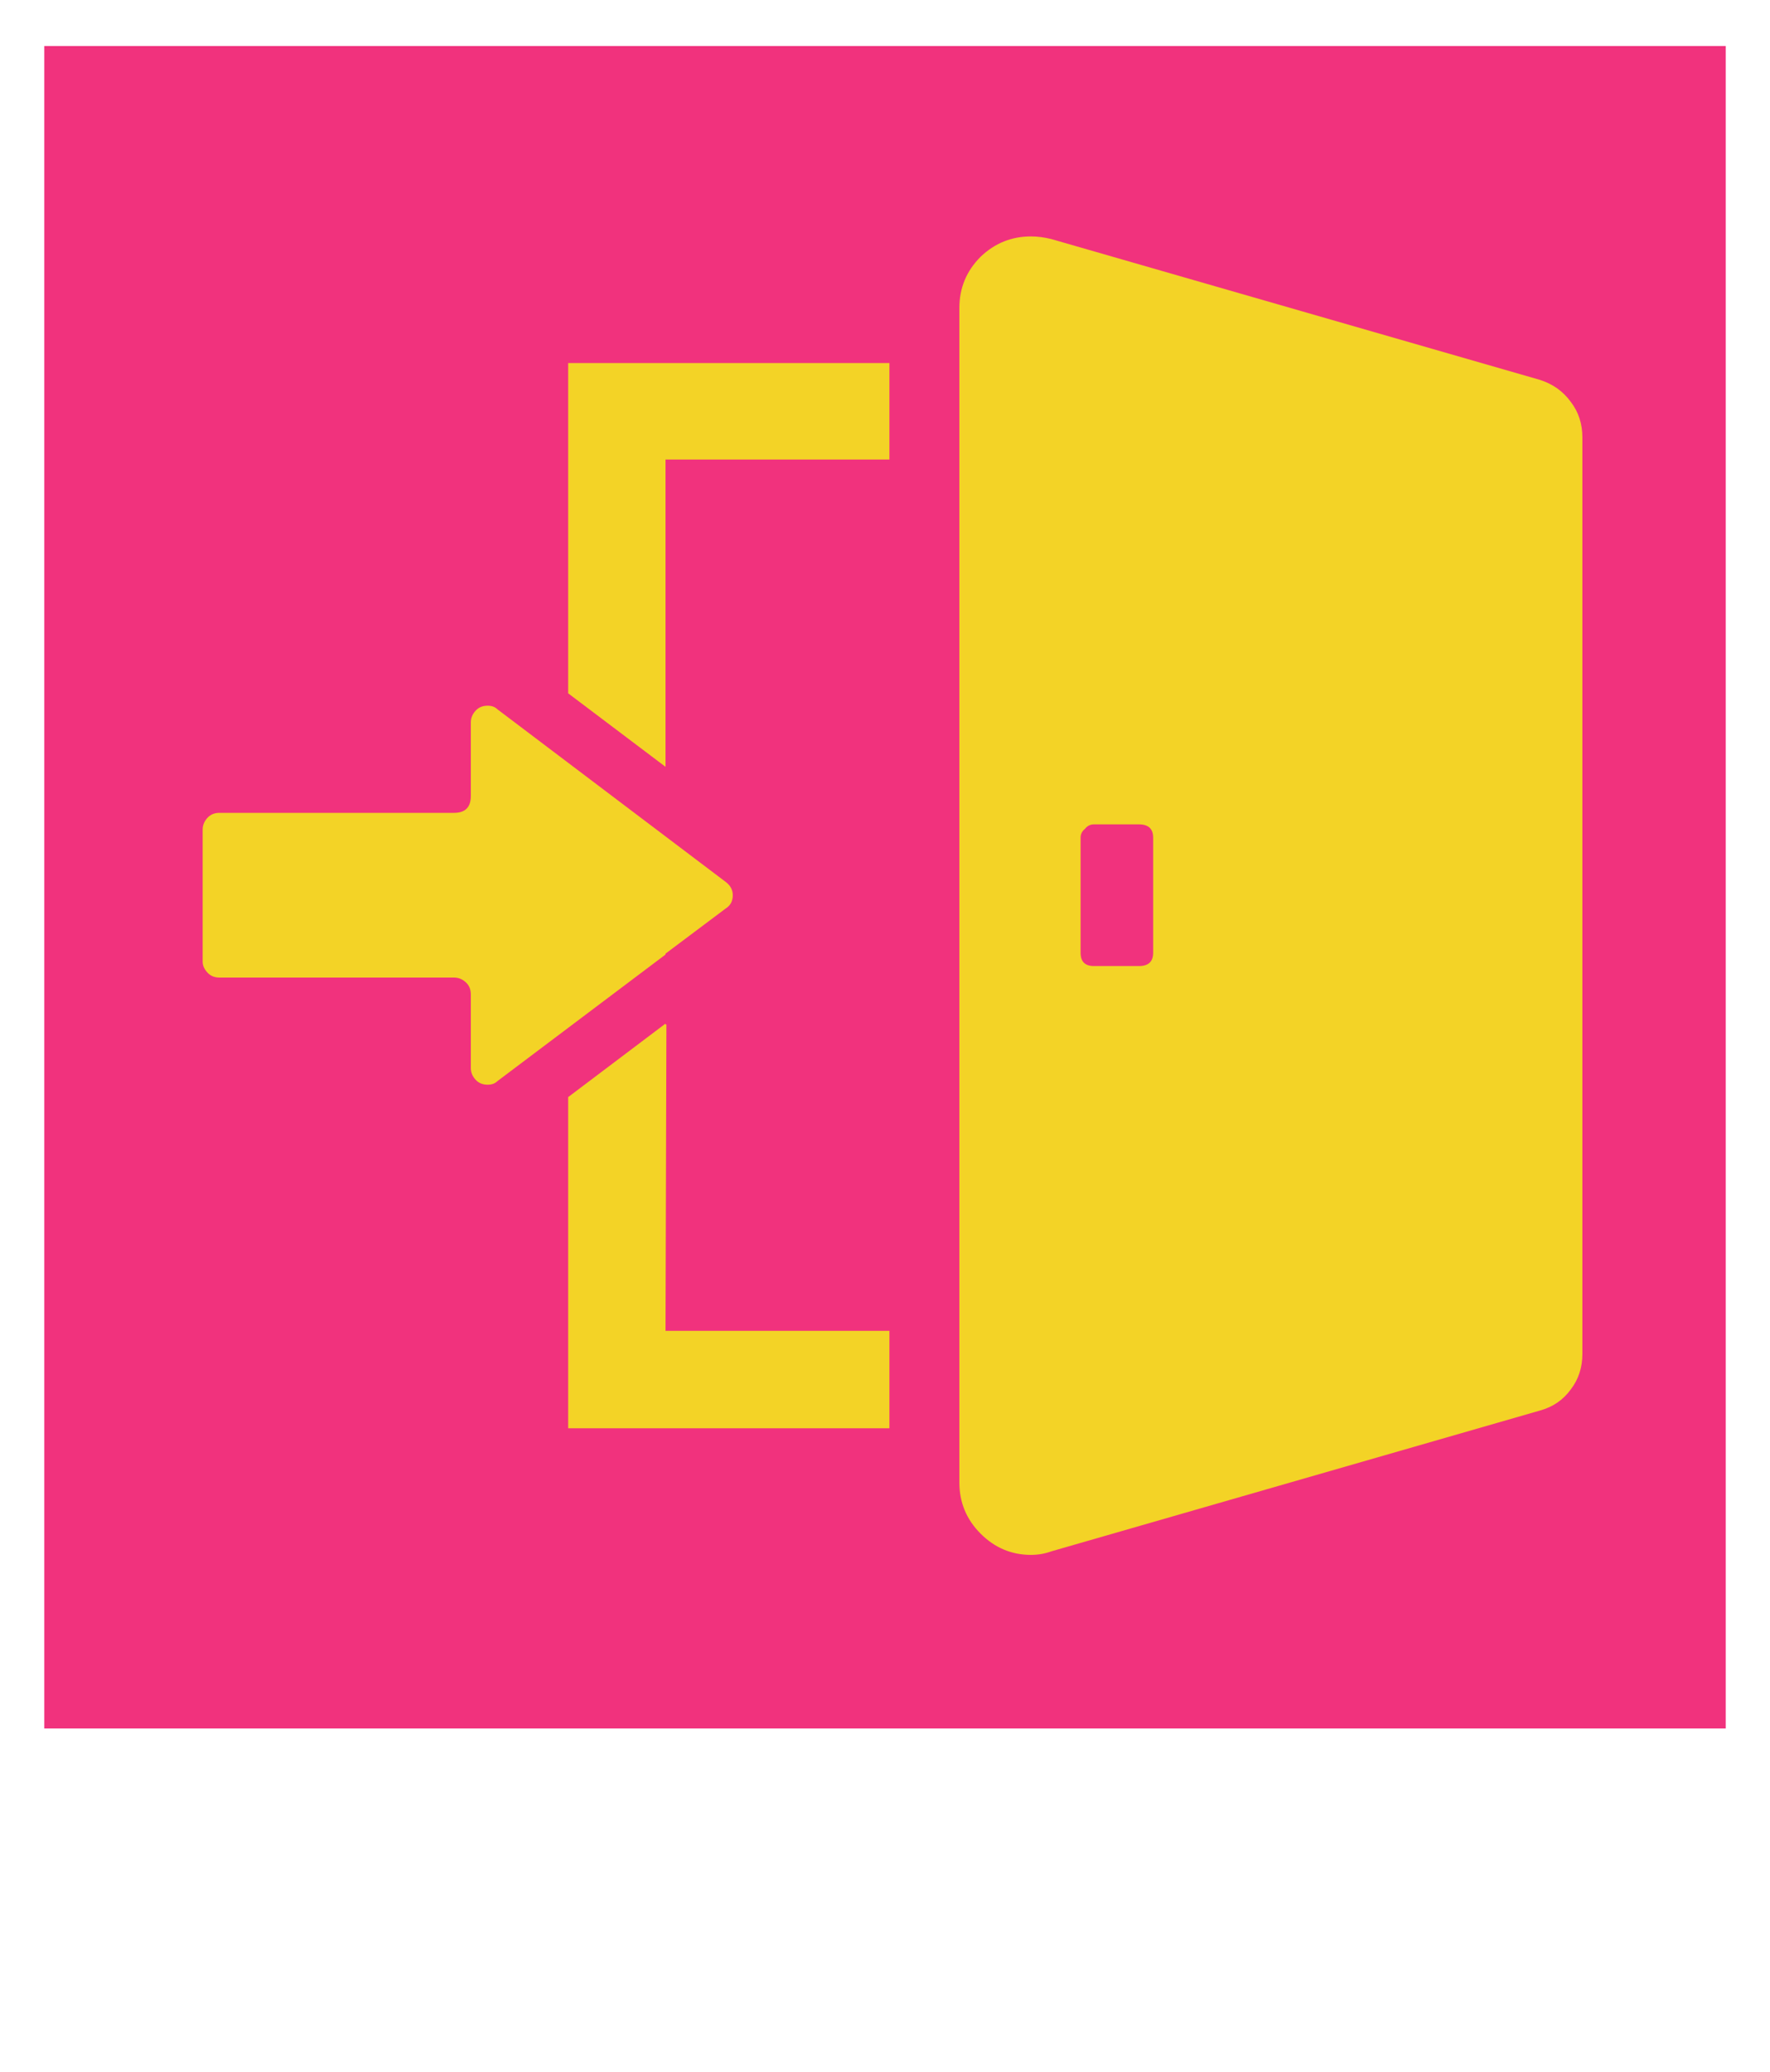
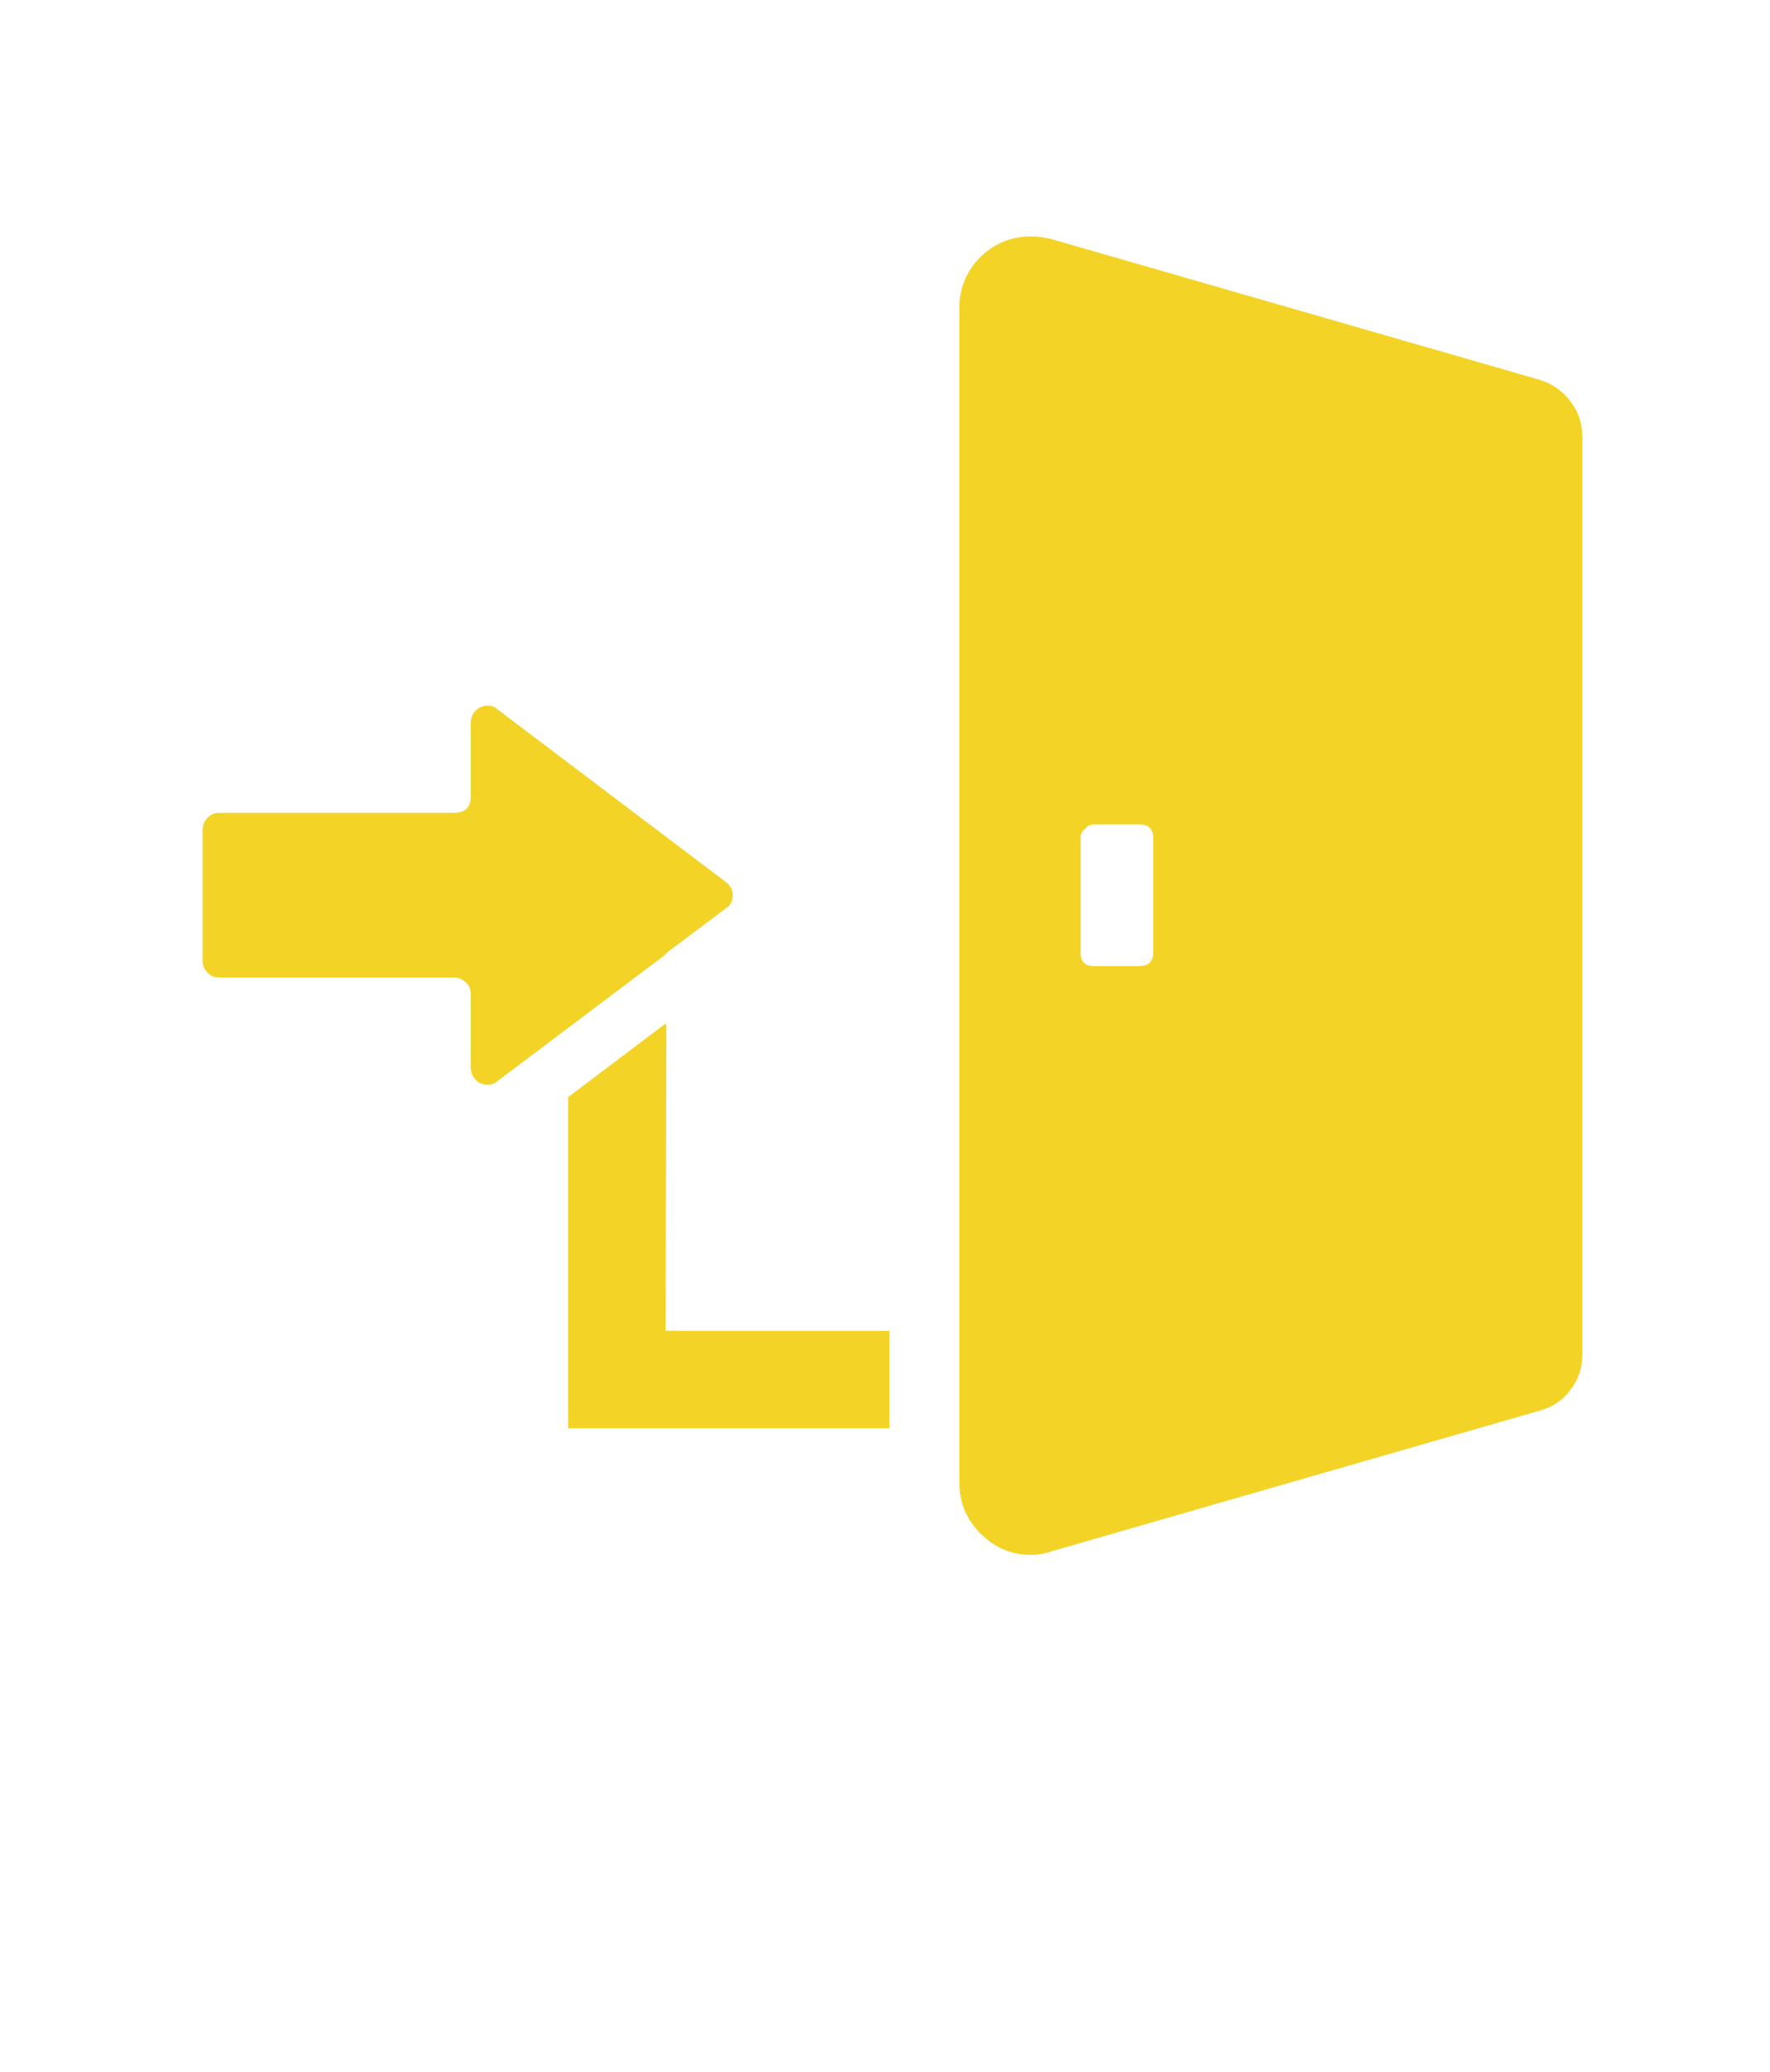
<svg xmlns="http://www.w3.org/2000/svg" xmlns:xlink="http://www.w3.org/1999/xlink" version="1.1" preserveAspectRatio="none" x="0px" y="0px" width="100px" height="117px" viewBox="0 0 100 117">
  <defs>
    <g id="Layer1_0_MEMBER_0_FILL">
-       <path fill="#F1327D" stroke="none" d=" M 97.5 97.6 L 97.5 2.6 2.5 2.6 2.5 97.6 97.5 97.6 Z" />
-     </g>
+       </g>
    <g id="Layer1_1_FILL">
-       <path fill="#F3D326" stroke="none" d=" M 50.25 25.95 L 50.25 20.5 32.1 20.5 32.1 39.15 37.6 43.3 37.6 25.95 50.25 25.95 Z" />
-     </g>
+       </g>
    <g id="Layer1_2_FILL">
-       <path fill="#F3D326" stroke="none" d=" M 37.6 75.15 L 37.65 57.85 37.6 57.85 37.6 57.8 32.1 61.95 32.1 80.65 50.25 80.65 50.25 75.15 37.6 75.15 Z" />
+       <path fill="#F3D326" stroke="none" d=" M 37.6 75.15 L 37.65 57.85 37.6 57.85 37.6 57.8 32.1 61.95 32.1 80.65 50.25 80.65 50.25 75.15 37.6 75.15 " />
    </g>
    <g id="Layer1_3_FILL">
      <path fill="#F3D326" stroke="none" d=" M 11.75 46.15 Q 11.45 46.45 11.45 46.85 L 11.45 54.3 Q 11.45 54.65 11.75 54.95 12 55.2 12.4 55.2 L 25.65 55.2 Q 26.05 55.2 26.35 55.5 26.6 55.75 26.6 56.15 L 26.6 60.3 Q 26.6 60.7 26.9 61 27.15 61.25 27.55 61.25 27.9 61.25 28.1 61.05 L 37.6 53.9 37.6 53.85 41 51.3 Q 41.4 51.05 41.4 50.55 41.4 50.1 41 49.8 L 28.1 40.05 Q 27.9 39.85 27.55 39.85 27.15 39.85 26.9 40.1 26.6 40.4 26.6 40.8 L 26.6 44.95 Q 26.6 45.9 25.65 45.9 L 12.4 45.9 Q 12 45.9 11.75 46.15 Z" />
    </g>
    <g id="Layer1_4_FILL">
      <path fill="#F3D326" stroke="none" d=" M 88.75 22.7 Q 88.1 21.8 87 21.45 L 59.4 13.5 Q 58.8 13.35 58.25 13.35 56.6 13.35 55.4 14.5 54.2 15.7 54.2 17.4 L 54.2 83.7 Q 54.2 85.4 55.4 86.6 56.6 87.8 58.25 87.8 58.85 87.8 59.4 87.6 L 87 79.65 Q 88.1 79.35 88.75 78.45 89.4 77.6 89.4 76.45 L 89.4 24.7 Q 89.4 23.55 88.75 22.7 M 64.35 46.55 Q 65.15 46.55 65.15 47.3 L 65.15 53.8 Q 65.15 54.55 64.35 54.55 L 61.8 54.55 Q 61.05 54.55 61.05 53.8 L 61.05 47.3 Q 61.05 47 61.3 46.8 61.5 46.55 61.8 46.55 L 64.35 46.55 Z" />
    </g>
    <g id="Layer1_5_FILL">
      <path fill="#251F39" stroke="none" d=" M 48.4 147.9 L 48.4 143.95 35.6 143.95 35.6 148.8 Q 35.6 151.45 35.3 153.15 35 154.8 34.3 156.2 L 35.75 158 Q 36.4 156.85 36.55 156.45 L 36.55 157.8 49 157.8 49 156.15 43.95 156.15 43.95 155.25 48.1 155.25 48.1 153.8 43.95 153.8 43.95 152.8 46.4 152.6 47.15 153.5 48.8 152.6 Q 48.25 151.75 46.8 150.15 L 48.75 150.15 48.75 148.65 37.6 148.65 37.6 147.9 48.4 147.9 M 46.35 145.55 L 46.35 146.4 37.6 146.4 37.6 145.55 46.35 145.55 M 37.6 150.25 L 37.6 150.15 39.8 150.15 39 151.6 37.85 151.65 37.95 153.2 Q 40.55 153.1 41.8 153 L 41.8 153.8 37.8 153.8 37.8 155.25 41.8 155.25 41.8 156.15 36.65 156.15 Q 37.6 153.8 37.6 150.25 M 44.4 150.15 L 45.3 151.2 41.3 151.5 42 150.15 44.4 150.15 M 59 143.35 L 56.85 143.35 56.85 145 51.2 145 51.2 157.75 53.3 157.75 53.3 152.6 54.05 153.55 Q 56.75 152.05 58 150 59.55 151.35 61.25 153.6 L 62.65 152.7 62.65 155.2 Q 62.65 155.7 62.55 155.8 62.45 155.9 61.85 155.9 L 59.55 155.85 59.65 157.65 62.25 157.75 Q 63 157.75 63.25 157.7 L 63.9 157.6 Q 64.35 157.4 64.4 157.3 L 64.6 156.85 Q 64.75 156.55 64.75 156.15 L 64.8 145 59 145 59 143.35 M 58.7 148.2 L 58.95 146.8 62.65 146.8 62.65 152.1 Q 60.8 149.8 58.7 148.2 M 53.3 146.8 L 56.8 146.8 Q 56.65 148.55 55.8 149.6 54.95 150.8 53.3 151.6 L 53.3 146.8 Z" />
    </g>
  </defs>
  <g transform="matrix( 1, 0, 0, 1, 0,0) ">
    <use xlink:href="#Layer1_0_MEMBER_0_FILL" />
  </g>
  <g transform="matrix( 1, 0, 0, 1, 0,0) ">
    <use xlink:href="#Layer1_1_FILL" />
  </g>
  <g transform="matrix( 1, 0, 0, 1, 0,0) ">
    <use xlink:href="#Layer1_2_FILL" />
  </g>
  <g transform="matrix( 1, 0, 0, 1, 0,0) ">
    <use xlink:href="#Layer1_3_FILL" />
  </g>
  <g transform="matrix( 1, 0, 0, 1, 0,0) ">
    <use xlink:href="#Layer1_4_FILL" />
  </g>
  <g transform="matrix( 1, 0, 0, 1, 0,0) ">
    <use xlink:href="#Layer1_5_FILL" />
  </g>
</svg>